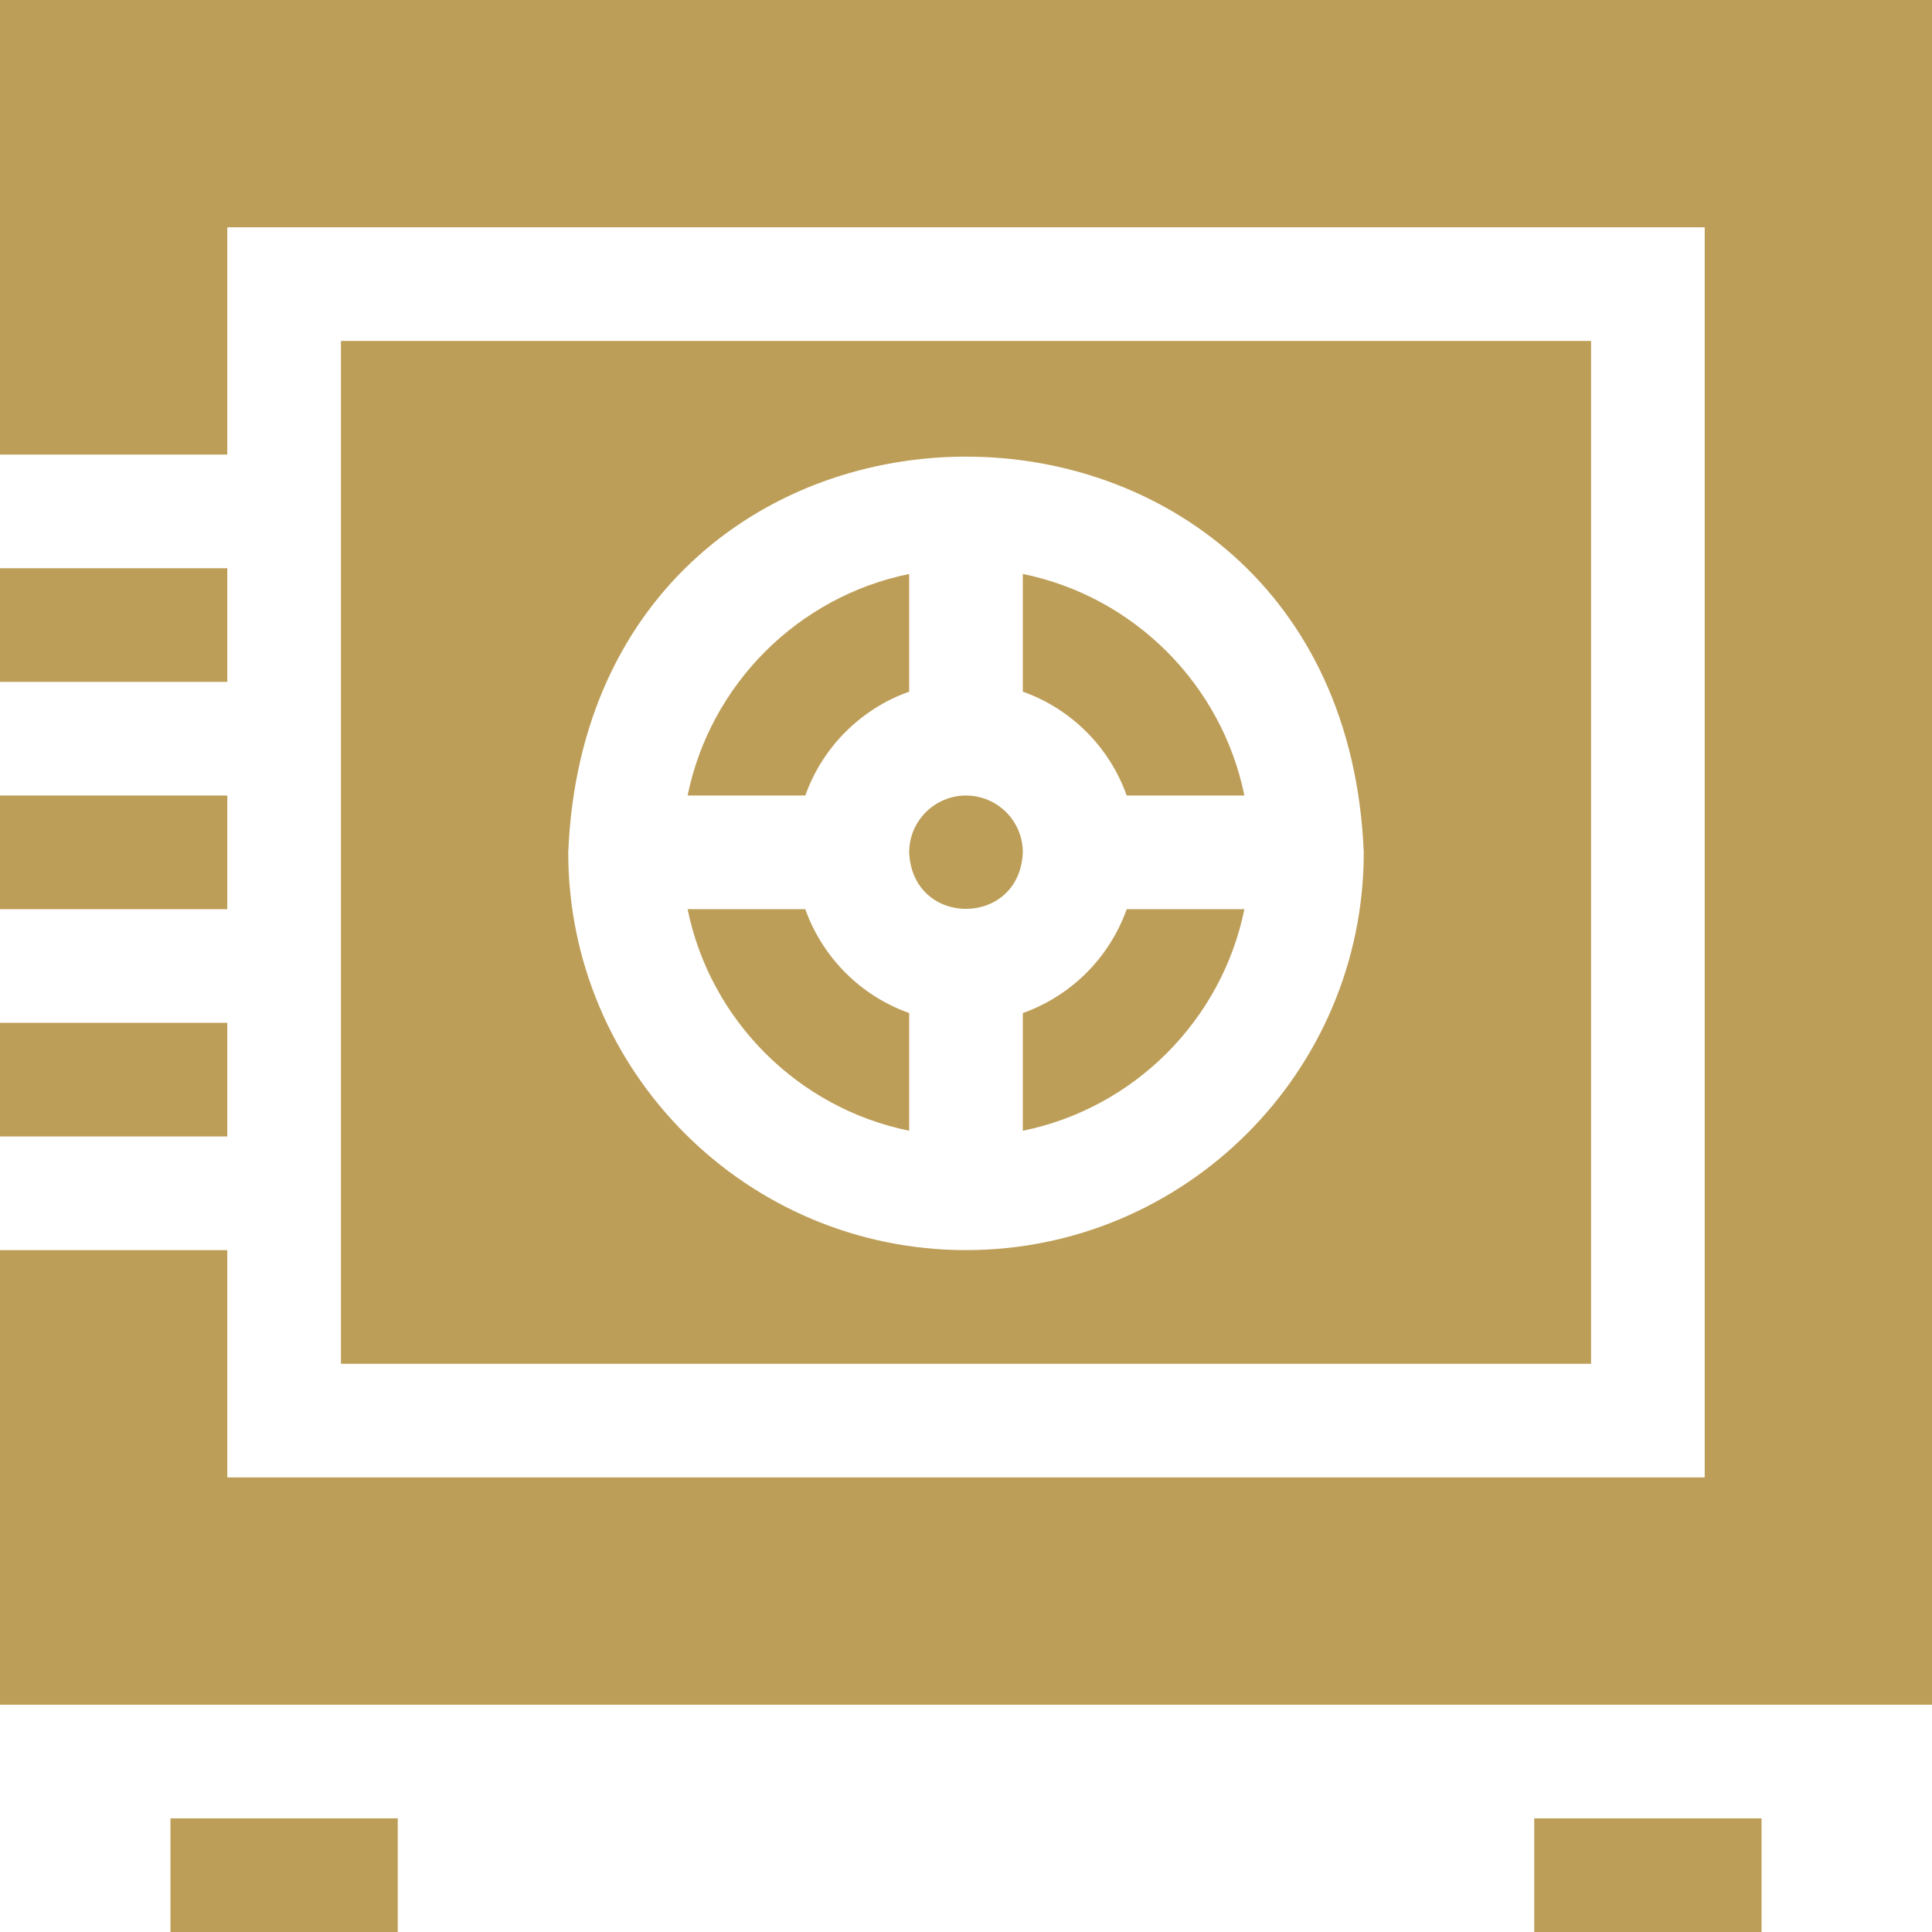
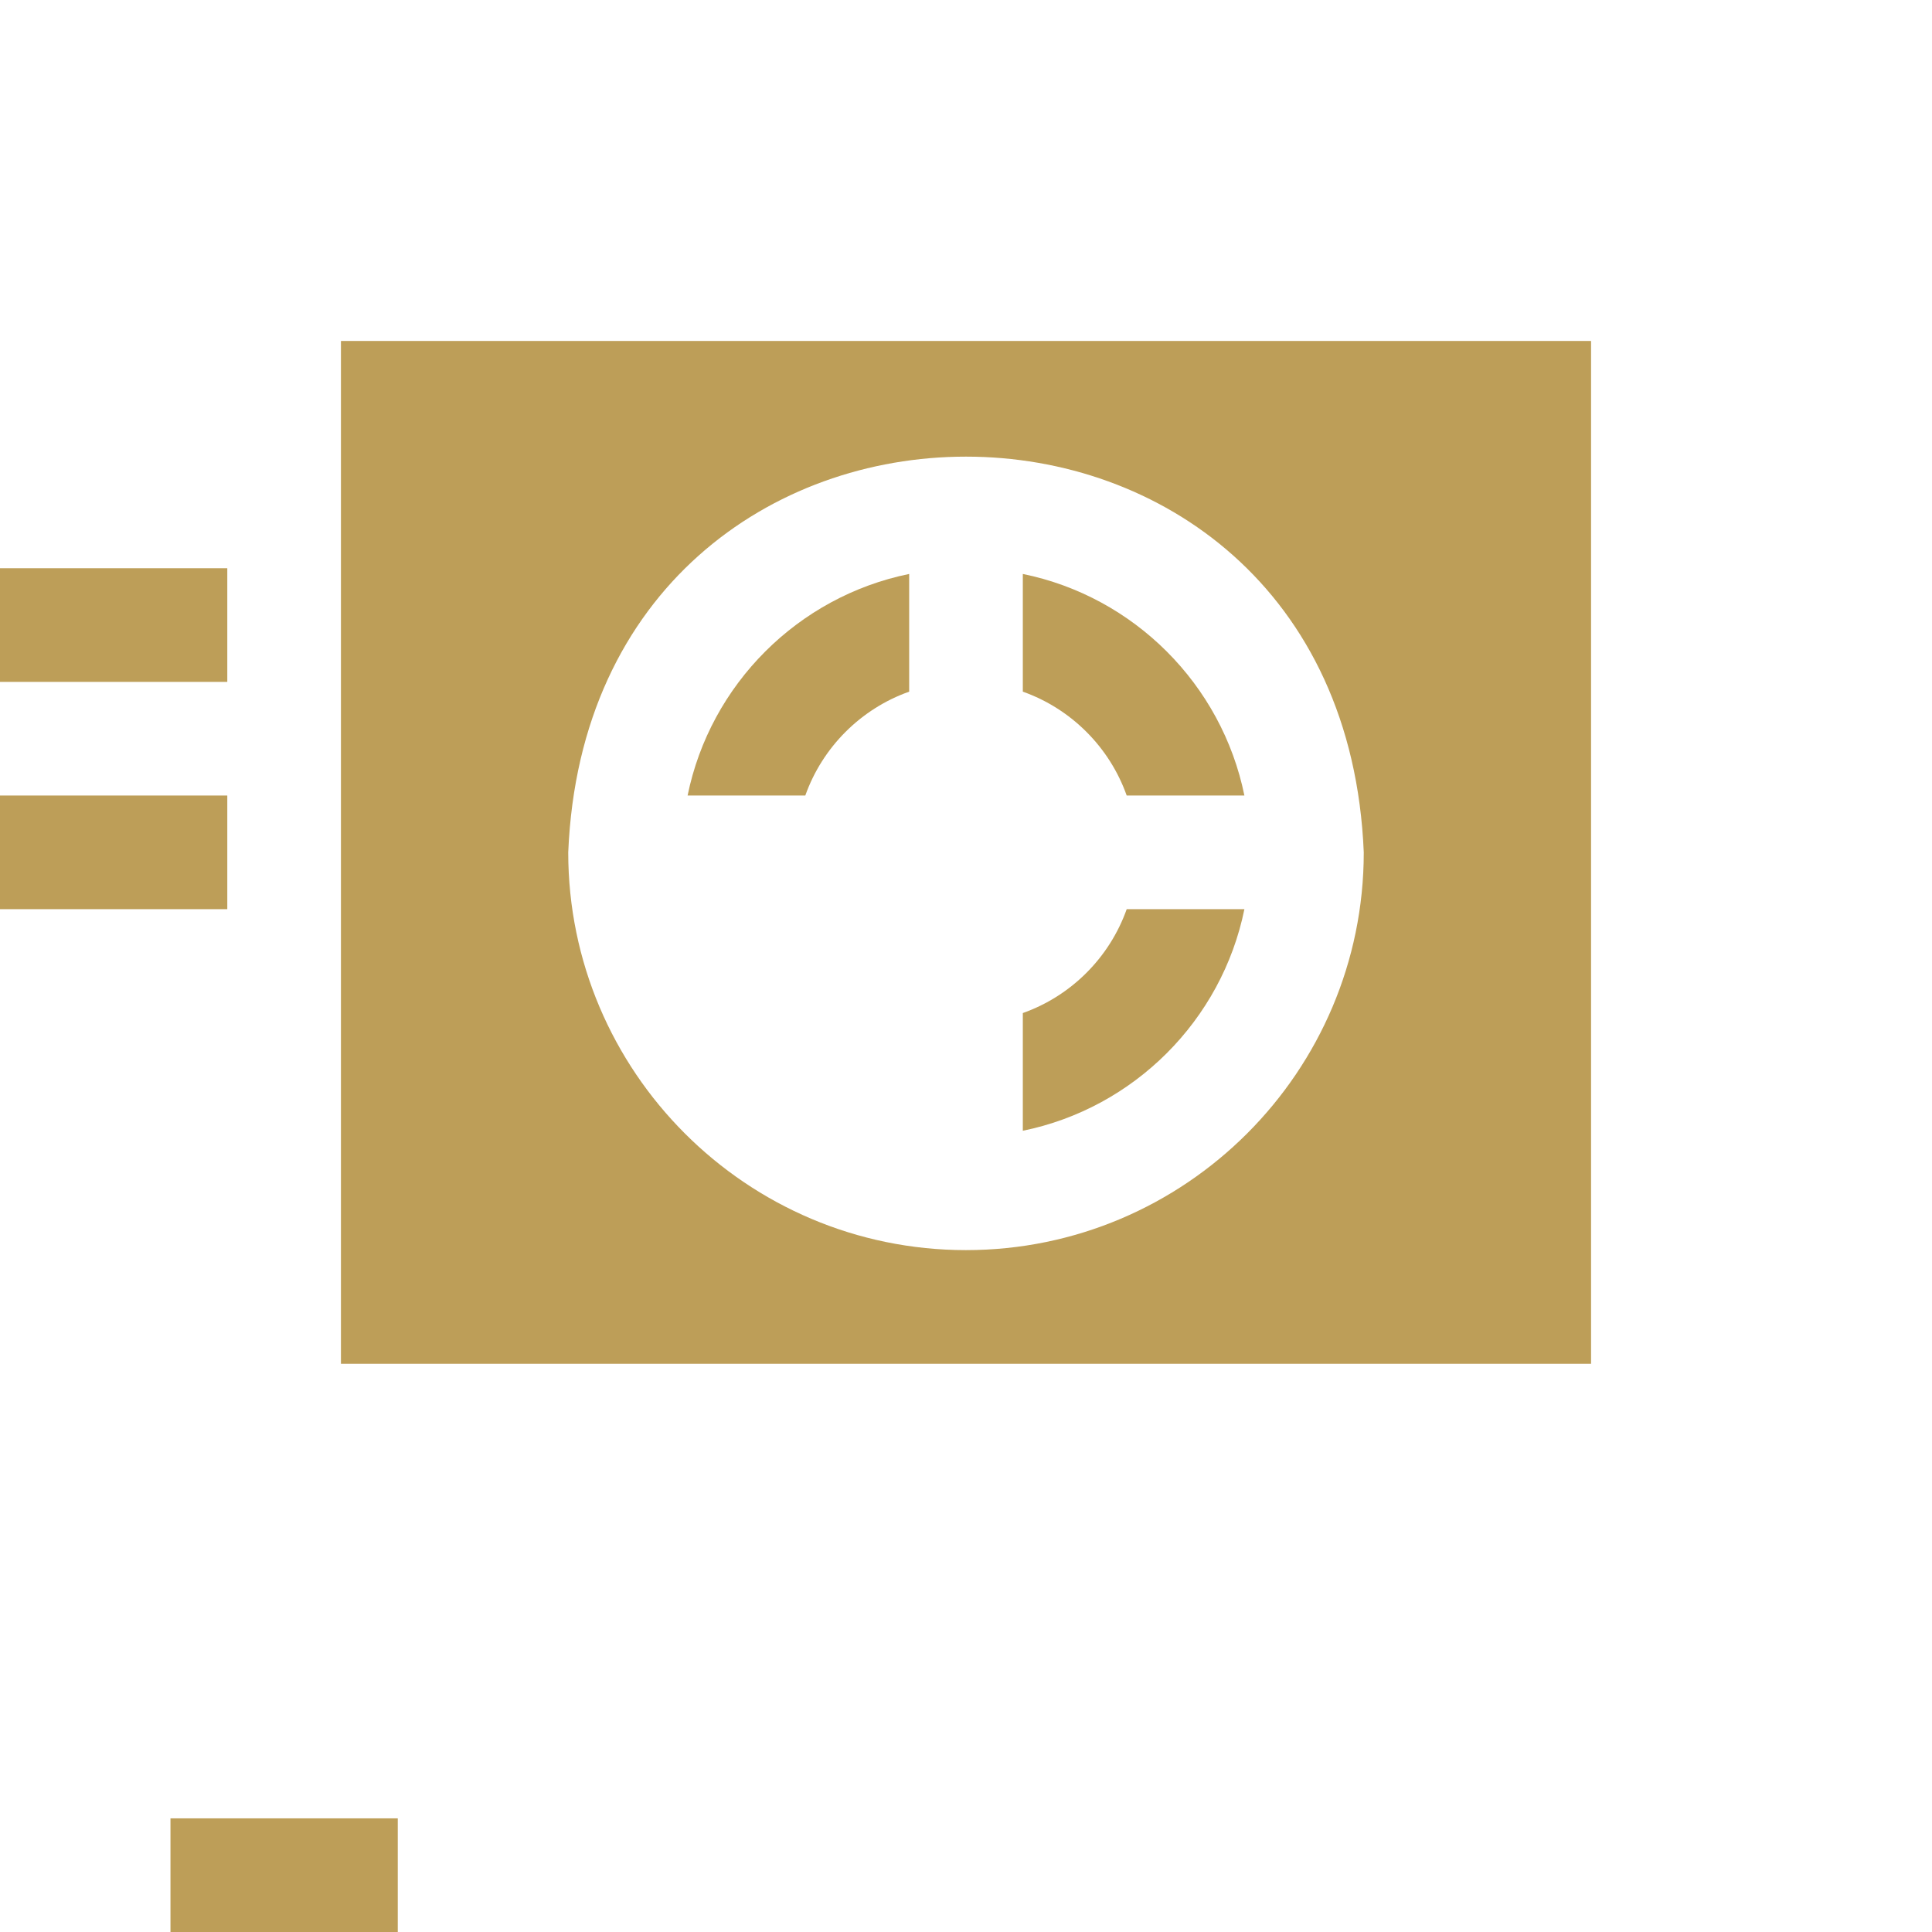
<svg xmlns="http://www.w3.org/2000/svg" enable-background="new 0 0 510 510" viewBox="0 0 510 510">
  <g>
    <path fill="#bd9e58" d="m240 182.58v-31.07c-29.344 5.98-52.511 29.146-58.491 58.49h31.071c4.527-12.764 14.656-22.893 27.42-27.42z" />
-     <path fill="#bd9e58" d="m212.58 240h-31.071c5.98 29.344 29.147 52.511 58.491 58.49v-31.07c-12.764-4.527-22.893-14.656-27.42-27.42z" />
-     <path fill="#bd9e58" d="m0 270h60v30h-60z" />
    <path fill="#bd9e58" d="m0 210h60v30h-60z" />
    <path fill="#bd9e58" d="m0 150h60v30h-60z" />
-     <path fill="#bd9e58" d="m255 210c-8.271 0-15 6.729-15 15 .823 19.9 29.18 19.894 30 0 0-8.271-6.728-15-15-15z" />
    <path fill="#bd9e58" d="m270 151.51v31.07c12.764 4.527 22.893 14.656 27.42 27.42h31.07c-5.979-29.344-29.146-52.511-58.49-58.49z" />
-     <path fill="#bd9e58" d="m0 0v120h60v-60h390v330h-390v-60h-60v120h510v-450z" />
    <path fill="#bd9e58" d="m90 90v270h330v-270zm165 240c-57.896 0-105-47.103-105-105 5.769-139.297 204.253-139.256 210 .001 0 57.896-47.103 104.999-105 104.999z" />
    <path fill="#bd9e58" d="m270 267.42v31.07c29.344-5.979 52.511-29.147 58.49-58.49h-31.07c-4.527 12.764-14.656 22.893-27.42 27.42z" />
    <path fill="#bd9e58" d="m45 480h60v30h-60z" />
-     <path fill="#bd9e58" d="m405 480h60v30h-60z" />
  </g>
</svg>